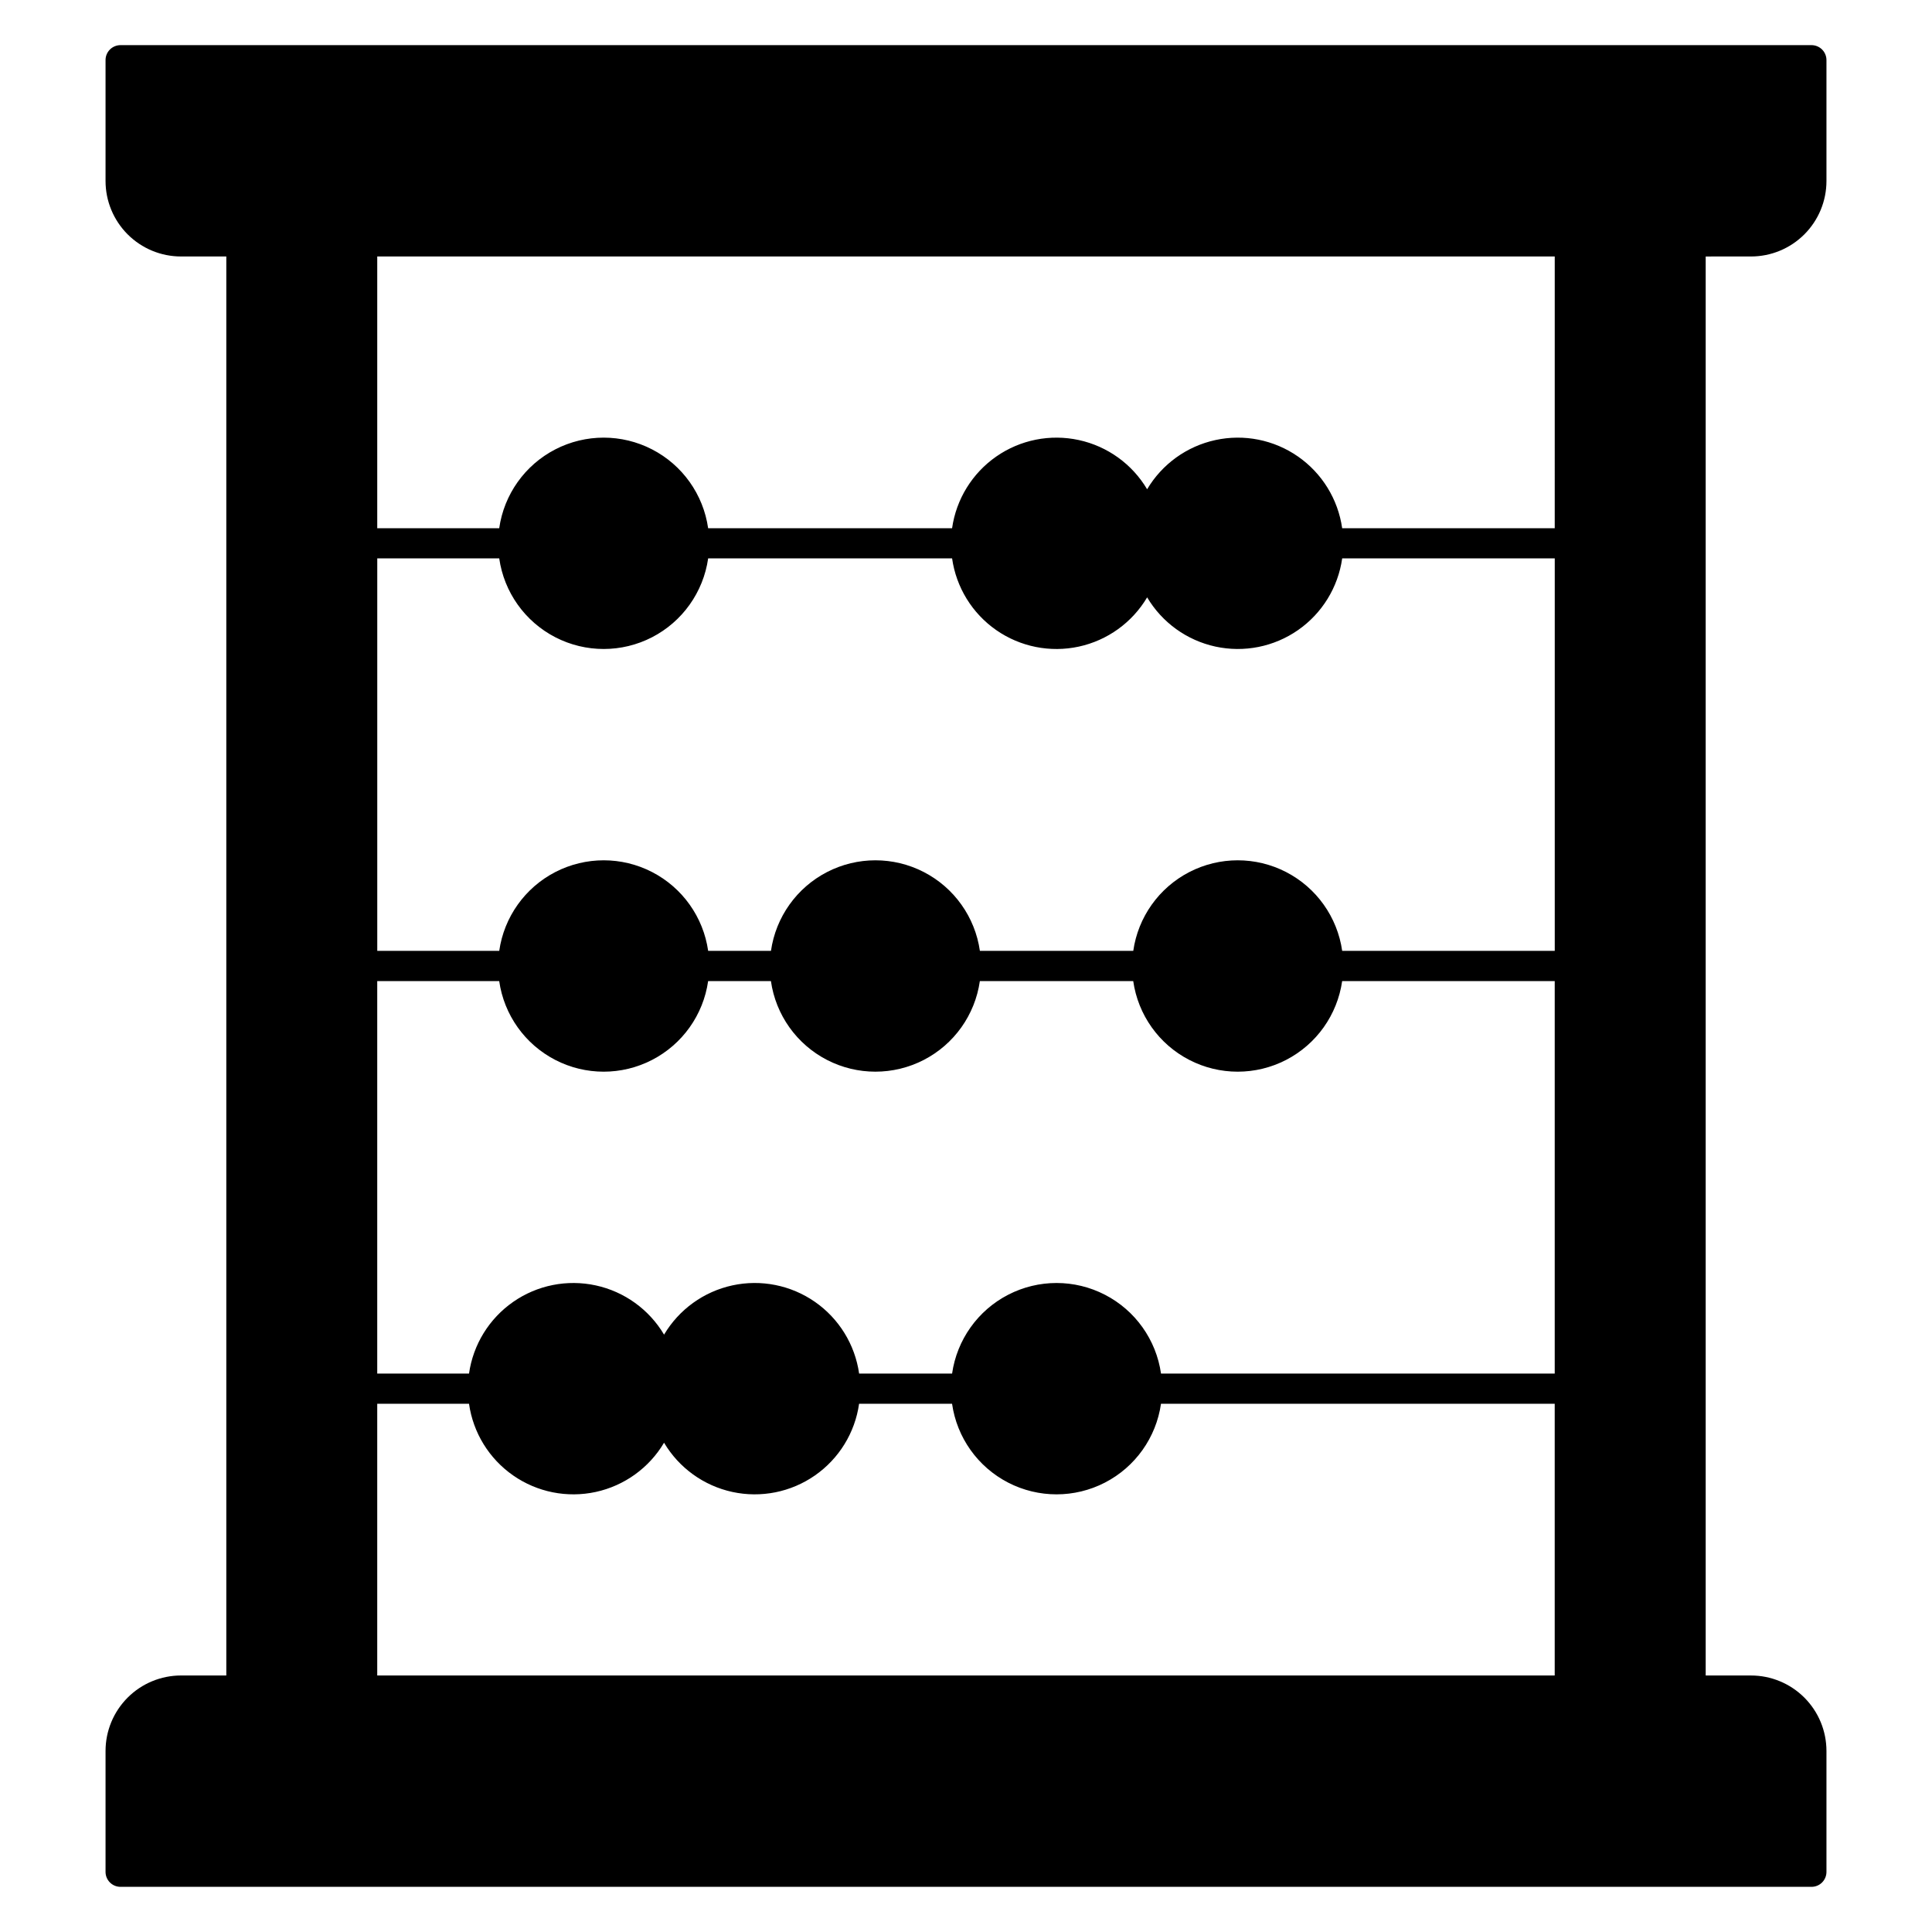
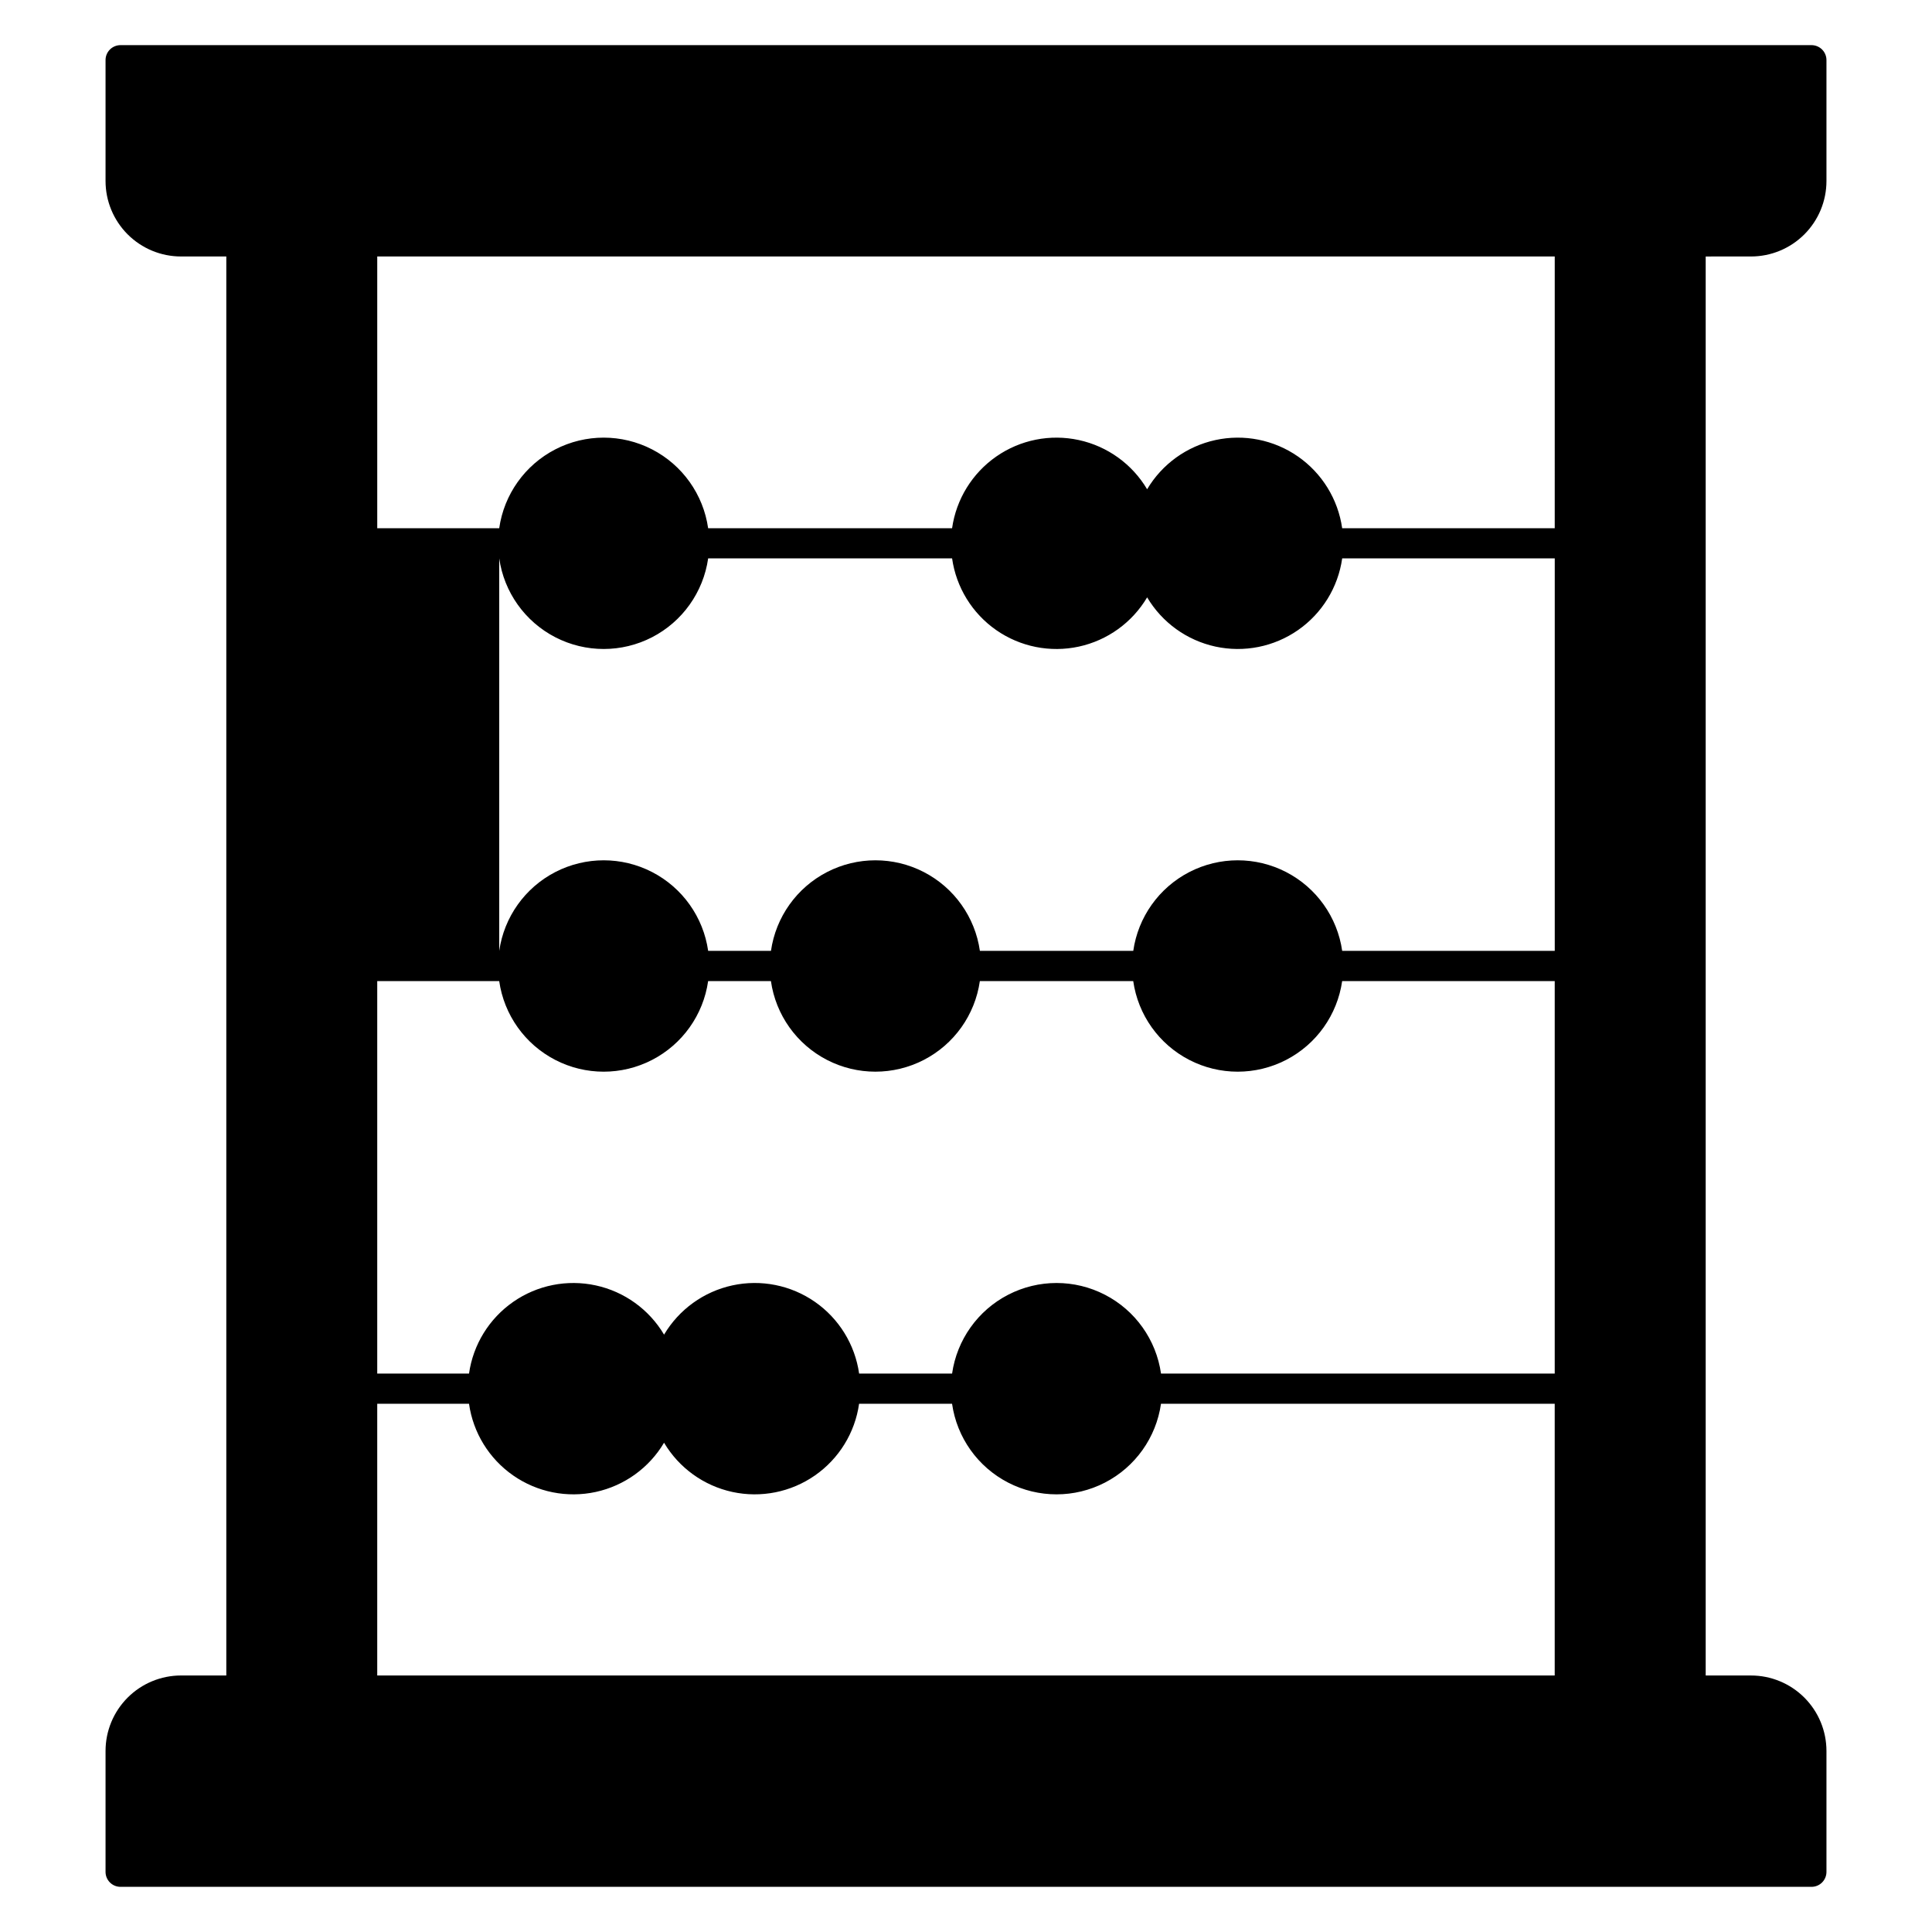
<svg xmlns="http://www.w3.org/2000/svg" fill="#000000" width="800px" height="800px" version="1.1" viewBox="144 144 512 512">
-   <path d="m608.03 211.97c5.305 0 10.391-2.109 14.141-5.859s5.859-8.84 5.859-14.141v-32.008c0.012-1.062-0.406-2.086-1.16-2.84-0.75-0.75-1.773-1.168-2.84-1.16h-448.06c-1.062-0.008-2.09 0.41-2.84 1.16-0.754 0.754-1.172 1.777-1.16 2.84v32.008c0 5.301 2.109 10.391 5.859 14.141s8.84 5.859 14.145 5.859h12v376.05h-12c-5.305 0.004-10.395 2.109-14.145 5.863-3.75 3.75-5.859 8.836-5.859 14.141v32.004c-0.012 1.066 0.406 2.09 1.16 2.844 0.75 0.754 1.773 1.172 2.84 1.16h448.06c1.066 0.012 2.09-0.406 2.84-1.16 0.754-0.754 1.172-1.777 1.16-2.84v-32.004c0-5.305-2.109-10.391-5.859-14.145-3.75-3.75-8.836-5.859-14.141-5.859h-12.004v-376.05zm-331.73 80.012c1.281 8.961 6.816 16.742 14.863 20.895 8.043 4.148 17.594 4.148 25.641 0 8.043-4.152 13.578-11.934 14.863-20.895h64.648c1.09 7.684 5.328 14.57 11.699 19.004 6.371 4.434 14.301 6.016 21.887 4.371 7.586-1.648 14.145-6.375 18.102-13.051 3.961 6.672 10.52 11.398 18.102 13.047 7.586 1.645 15.512 0.062 21.883-4.371 6.371-4.434 10.609-11.316 11.703-19h56.332v104.01h-56.332c-1.281-8.957-6.82-16.742-14.863-20.891-8.043-4.148-17.598-4.148-25.641 0-8.043 4.148-13.582 11.934-14.863 20.891h-40.645c-1.281-8.957-6.82-16.742-14.863-20.891-8.043-4.148-17.598-4.148-25.641 0-8.043 4.148-13.582 11.934-14.863 20.891h-16.645c-1.281-8.957-6.82-16.742-14.863-20.891-8.043-4.148-17.598-4.148-25.641 0-8.043 4.148-13.582 11.934-14.863 20.891h-32.324v-104.01zm175.38 216.03c-1.281-8.957-6.816-16.742-14.863-20.891-8.043-4.152-17.594-4.152-25.641 0-8.043 4.148-13.578 11.934-14.863 20.891h-24.641 0.004c-1.094-7.684-5.332-14.566-11.703-19-6.371-4.434-14.301-6.019-21.887-4.371-7.582 1.645-14.141 6.375-18.102 13.051-3.961-6.676-10.52-11.402-18.102-13.047-7.586-1.648-15.516-0.066-21.883 4.367-6.371 4.434-10.613 11.316-11.703 19h-24.324v-104.01h32.324c1.281 8.957 6.82 16.742 14.863 20.891 8.043 4.152 17.598 4.152 25.641 0 8.043-4.148 13.582-11.934 14.863-20.891h16.641c1.281 8.957 6.82 16.742 14.863 20.891s17.598 4.148 25.641 0 13.582-11.934 14.863-20.891h40.648c1.281 8.957 6.816 16.742 14.863 20.891 8.043 4.152 17.598 4.152 25.641 0 8.043-4.148 13.578-11.934 14.863-20.891h56.332v104.01zm-207.71 80.012v-72.008h24.324c1.09 7.684 5.332 14.566 11.703 18.996 6.367 4.434 14.297 6.016 21.879 4.371 7.586-1.648 14.145-6.375 18.105-13.047 3.957 6.672 10.516 11.398 18.102 13.047 7.582 1.645 15.512 0.062 21.879-4.371 6.371-4.43 10.613-11.312 11.703-18.996h24.641c1.281 8.957 6.82 16.742 14.863 20.891s17.598 4.148 25.641 0c8.043-4.148 13.582-11.934 14.863-20.891h104.34v72.008zm312.05-304.04h-56.332c-1.094-7.684-5.332-14.566-11.703-19-6.371-4.434-14.297-6.016-21.879-4.367-7.586 1.645-14.145 6.371-18.105 13.043-3.957-6.672-10.516-11.398-18.102-13.043-7.582-1.648-15.512-0.066-21.879 4.367-6.371 4.434-10.613 11.316-11.707 19h-64.648c-1.281-8.961-6.82-16.746-14.863-20.895-8.043-4.148-17.598-4.148-25.641 0-8.043 4.148-13.582 11.934-14.863 20.895h-32.324v-72.012h312.05z" />
+   <path d="m608.03 211.97c5.305 0 10.391-2.109 14.141-5.859s5.859-8.84 5.859-14.141v-32.008c0.012-1.062-0.406-2.086-1.16-2.84-0.75-0.75-1.773-1.168-2.84-1.16h-448.06c-1.062-0.008-2.09 0.41-2.84 1.16-0.754 0.754-1.172 1.777-1.16 2.84v32.008c0 5.301 2.109 10.391 5.859 14.141s8.84 5.859 14.145 5.859h12v376.05h-12c-5.305 0.004-10.395 2.109-14.145 5.863-3.75 3.75-5.859 8.836-5.859 14.141v32.004c-0.012 1.066 0.406 2.09 1.16 2.844 0.75 0.754 1.773 1.172 2.84 1.16h448.06c1.066 0.012 2.09-0.406 2.84-1.16 0.754-0.754 1.172-1.777 1.16-2.84v-32.004c0-5.305-2.109-10.391-5.859-14.145-3.75-3.75-8.836-5.859-14.141-5.859h-12.004v-376.05zm-331.73 80.012c1.281 8.961 6.816 16.742 14.863 20.895 8.043 4.148 17.594 4.148 25.641 0 8.043-4.152 13.578-11.934 14.863-20.895h64.648c1.09 7.684 5.328 14.57 11.699 19.004 6.371 4.434 14.301 6.016 21.887 4.371 7.586-1.648 14.145-6.375 18.102-13.051 3.961 6.672 10.52 11.398 18.102 13.047 7.586 1.645 15.512 0.062 21.883-4.371 6.371-4.434 10.609-11.316 11.703-19h56.332v104.01h-56.332c-1.281-8.957-6.82-16.742-14.863-20.891-8.043-4.148-17.598-4.148-25.641 0-8.043 4.148-13.582 11.934-14.863 20.891h-40.645c-1.281-8.957-6.82-16.742-14.863-20.891-8.043-4.148-17.598-4.148-25.641 0-8.043 4.148-13.582 11.934-14.863 20.891h-16.645c-1.281-8.957-6.82-16.742-14.863-20.891-8.043-4.148-17.598-4.148-25.641 0-8.043 4.148-13.582 11.934-14.863 20.891v-104.01zm175.38 216.03c-1.281-8.957-6.816-16.742-14.863-20.891-8.043-4.152-17.594-4.152-25.641 0-8.043 4.148-13.578 11.934-14.863 20.891h-24.641 0.004c-1.094-7.684-5.332-14.566-11.703-19-6.371-4.434-14.301-6.019-21.887-4.371-7.582 1.645-14.141 6.375-18.102 13.051-3.961-6.676-10.52-11.402-18.102-13.047-7.586-1.648-15.516-0.066-21.883 4.367-6.371 4.434-10.613 11.316-11.703 19h-24.324v-104.01h32.324c1.281 8.957 6.82 16.742 14.863 20.891 8.043 4.152 17.598 4.152 25.641 0 8.043-4.148 13.582-11.934 14.863-20.891h16.641c1.281 8.957 6.82 16.742 14.863 20.891s17.598 4.148 25.641 0 13.582-11.934 14.863-20.891h40.648c1.281 8.957 6.816 16.742 14.863 20.891 8.043 4.152 17.598 4.152 25.641 0 8.043-4.148 13.578-11.934 14.863-20.891h56.332v104.01zm-207.71 80.012v-72.008h24.324c1.09 7.684 5.332 14.566 11.703 18.996 6.367 4.434 14.297 6.016 21.879 4.371 7.586-1.648 14.145-6.375 18.105-13.047 3.957 6.672 10.516 11.398 18.102 13.047 7.582 1.645 15.512 0.062 21.879-4.371 6.371-4.43 10.613-11.312 11.703-18.996h24.641c1.281 8.957 6.82 16.742 14.863 20.891s17.598 4.148 25.641 0c8.043-4.148 13.582-11.934 14.863-20.891h104.34v72.008zm312.05-304.04h-56.332c-1.094-7.684-5.332-14.566-11.703-19-6.371-4.434-14.297-6.016-21.879-4.367-7.586 1.645-14.145 6.371-18.105 13.043-3.957-6.672-10.516-11.398-18.102-13.043-7.582-1.648-15.512-0.066-21.879 4.367-6.371 4.434-10.613 11.316-11.707 19h-64.648c-1.281-8.961-6.82-16.746-14.863-20.895-8.043-4.148-17.598-4.148-25.641 0-8.043 4.148-13.582 11.934-14.863 20.895h-32.324v-72.012h312.05z" />
</svg>